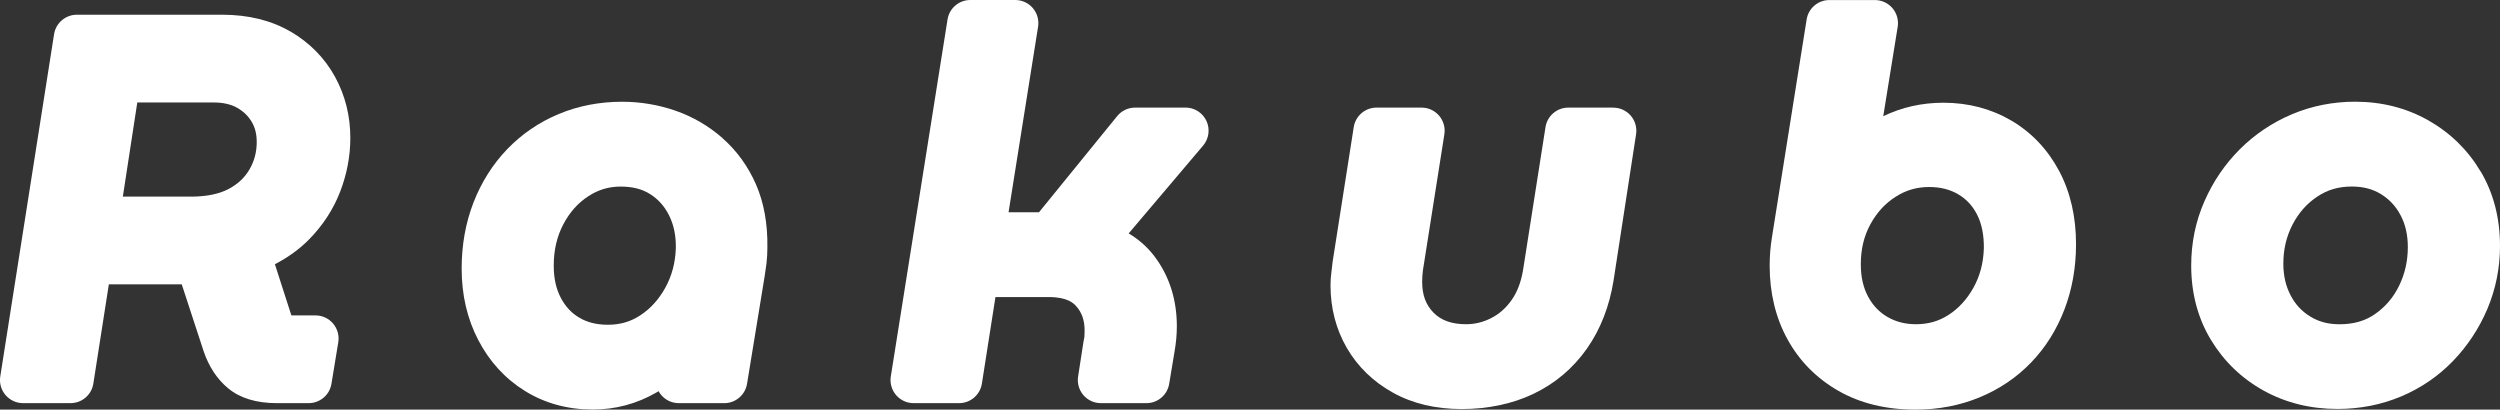
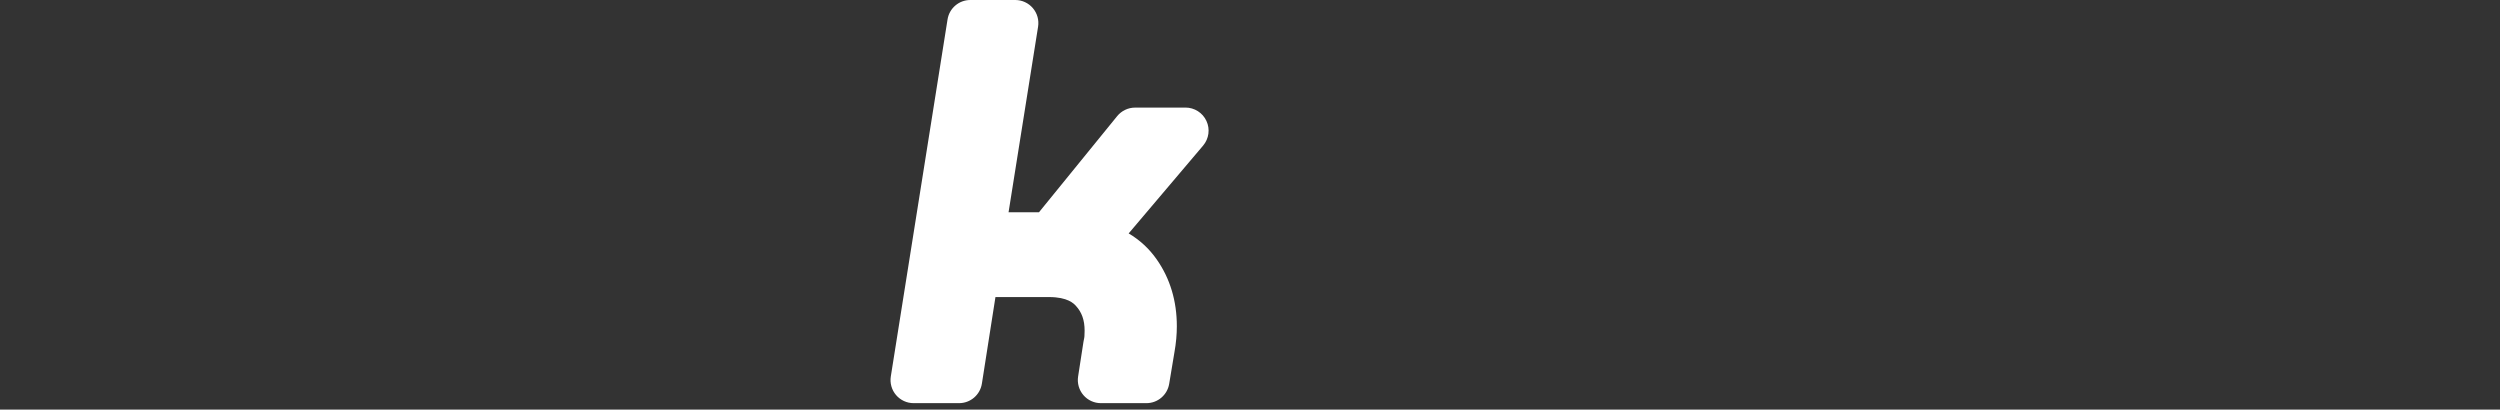
<svg xmlns="http://www.w3.org/2000/svg" id="_レイヤー_2" viewBox="0 0 564.12 92.43">
  <rect x="0" y="0" width="564.12" height="92.43" fill="#333333" stroke="none" />
  <defs>
    <style>.cls-1{fill:#fff;}</style>
  </defs>
  <g id="a">
-     <path class="cls-1" d="M65.54,7.12c-4.32-2.52-9.51-3.8-15.42-3.8H17.35c-2.56,0-4.75,1.87-5.15,4.4L.06,84.96c-.24,1.5.2,3.04,1.19,4.19s2.44,1.82,3.96,1.82h10.7c2.57,0,4.75-1.87,5.15-4.4l3.5-22.41h16.45l4.95,15.13c1.19,3.48,3.05,6.29,5.52,8.33,2.68,2.22,6.38,3.35,11,3.35h7.17c2.55,0,4.73-1.85,5.14-4.36l1.54-9.38c.25-1.51-.18-3.05-1.17-4.22s-2.44-1.84-3.97-1.84h-5.42c-.04-.09-.09-.2-.13-.33l-3.61-11.22c2.97-1.54,5.54-3.4,7.68-5.57,3.14-3.18,5.52-6.83,7.06-10.84,1.51-3.93,2.28-8,2.28-12.08,0-4.99-1.16-9.63-3.46-13.81-2.33-4.24-5.71-7.68-10.05-10.22v.02ZM30.98,23.12h17.16c2.16,0,3.97.4,5.37,1.2,1.42.81,2.5,1.84,3.28,3.16.77,1.29,1.14,2.78,1.14,4.56,0,2.26-.53,4.28-1.62,6.17-1.06,1.84-2.59,3.29-4.68,4.41-2.16,1.16-5.04,1.75-8.57,1.75h-15.34s3.26-21.25,3.26-21.25Z" />
-     <path class="cls-1" d="M163.01,31.14c-3.14-2.75-6.73-4.83-10.67-6.19-3.84-1.32-7.87-1.99-11.96-1.99-5.08,0-9.9.93-14.31,2.77-4.43,1.85-8.34,4.52-11.62,7.93-3.26,3.39-5.82,7.44-7.61,12.04-1.77,4.56-2.67,9.57-2.67,14.91,0,5.9,1.25,11.31,3.73,16.08,2.53,4.88,6.07,8.75,10.54,11.52,4.5,2.79,9.65,4.2,15.32,4.2,5.1,0,9.92-1.29,14.35-3.84.17-.1.34-.2.5-.3.16.3.36.58.58.85.99,1.17,2.45,1.85,3.98,1.85h10.26c2.55,0,4.73-1.85,5.14-4.37l3.97-24.26c.16-.97.3-1.96.42-2.93.13-1.12.2-2.35.2-3.57.08-5.37-.79-10.17-2.59-14.27-1.81-4.11-4.36-7.61-7.57-10.42h.01ZM124.95,59.95c0-3.51.71-6.56,2.16-9.33,1.43-2.72,3.28-4.8,5.64-6.34,2.24-1.47,4.63-2.18,7.3-2.18s4.88.56,6.68,1.72c1.85,1.18,3.24,2.76,4.26,4.81,1.07,2.17,1.56,4.61,1.51,7.38-.12,3.32-.9,6.24-2.38,8.92-1.48,2.66-3.32,4.7-5.65,6.23-2.17,1.43-4.55,2.12-7.29,2.12-2.53,0-4.64-.52-6.45-1.59-1.78-1.05-3.14-2.51-4.17-4.46-1.08-2.05-1.61-4.43-1.61-7.28h0Z" />
    <path class="cls-1" d="M267.49,24.28h-11.36c-1.57,0-3.05.71-4.04,1.92l-17.64,21.69h-6.87l6.66-41.86c.24-1.51-.19-3.04-1.18-4.2-.99-1.16-2.44-1.83-3.96-1.83h-10.15c-2.56,0-4.74,1.86-5.14,4.39l-12.8,80.55c-.24,1.5.19,3.04,1.18,4.2.99,1.16,2.44,1.83,3.96,1.83h10.26c2.57,0,4.75-1.87,5.15-4.4l3.06-19.54h12.09c4.23,0,5.6,1.48,6.05,1.97,1.35,1.46,1.98,3.25,1.98,5.62,0,.41-.02.83-.04,1.24-.02.25-.06.52-.13.81-.04.15-.07.31-.09.46l-1.21,7.83c-.23,1.5.2,3.03,1.19,4.19s2.43,1.82,3.96,1.82h10.26c2.55,0,4.72-1.84,5.14-4.35l1.2-7.21c.17-.96.31-1.96.4-2.97.09-1,.13-1.95.13-2.82,0-5.7-1.52-10.77-4.53-15.07-1.68-2.41-3.8-4.38-6.34-5.88l16.8-19.82c1.31-1.55,1.61-3.72.75-5.56-.85-1.84-2.7-3.02-4.73-3.02h-.01Z" />
-     <path class="cls-1" d="M364.04,24.28h-10.15c-2.57,0-4.75,1.87-5.15,4.4l-5.07,32.28c-.45,2.72-1.34,5.02-2.63,6.82-1.28,1.79-2.78,3.1-4.58,4.01-1.81.92-3.66,1.37-5.64,1.37-3.21,0-5.61-.85-7.33-2.59-1.76-1.79-2.58-4.01-2.58-6.99,0-.4.01-.82.04-1.25s.07-.88.13-1.33l4.84-30.7c.24-1.5-.2-3.04-1.19-4.2-.99-1.16-2.44-1.82-3.96-1.82h-10.15c-2.57,0-4.75,1.87-5.15,4.4l-4.74,30.23c-.01.09-.03.19-.04.29-.07.68-.15,1.39-.25,2.13-.14,1.04-.21,2.05-.21,3.03,0,5.18,1.24,9.94,3.68,14.15,2.46,4.23,5.96,7.63,10.42,10.1,4.41,2.45,9.62,3.69,15.49,3.69s11.43-1.15,16.2-3.43c4.88-2.33,8.94-5.76,12.06-10.2,3.06-4.35,5.08-9.52,6.02-15.39l5.08-32.99c.23-1.5-.21-3.03-1.19-4.18-.99-1.15-2.43-1.82-3.95-1.82h0Z" />
-     <path class="cls-1" d="M453.85,27.21c-4.55-2.67-9.7-4.03-15.33-4.03-4.86,0-9.42,1.03-13.57,3.05l3.26-20.18c.24-1.51-.19-3.05-1.18-4.21-.99-1.16-2.44-1.83-3.97-1.83h-10.26c-2.56,0-4.74,1.86-5.14,4.39l-7.83,49.17c-.17,1.03-.3,2.11-.39,3.23-.08,1.08-.12,2.14-.12,3.16,0,6.16,1.35,11.74,4.01,16.58,2.7,4.92,6.58,8.84,11.53,11.67,4.9,2.8,10.74,4.22,17.37,4.22,5.15,0,10.01-.93,14.46-2.77,4.48-1.85,8.39-4.5,11.64-7.88,3.23-3.36,5.76-7.38,7.51-11.96,1.73-4.52,2.61-9.47,2.61-14.72,0-6.21-1.28-11.76-3.81-16.52-2.58-4.85-6.21-8.68-10.78-11.37h-.01ZM439.66,71.07c-2.18,1.41-4.57,2.09-7.32,2.09-2.4,0-4.5-.53-6.4-1.62-1.85-1.07-3.28-2.55-4.37-4.54-1.13-2.07-1.68-4.49-1.68-7.38,0-3.41.71-6.36,2.17-9.03,1.46-2.66,3.33-4.7,5.73-6.22,2.29-1.46,4.75-2.17,7.52-2.17,2.53,0,4.68.54,6.57,1.65,1.83,1.08,3.22,2.58,4.24,4.57,1.07,2.08,1.58,4.7,1.53,7.7-.12,3.31-.89,6.2-2.37,8.84-1.47,2.62-3.31,4.62-5.62,6.12h0Z" />
-     <path class="cls-1" d="M559.74,38.69c-2.88-4.85-6.85-8.73-11.79-11.53-4.93-2.79-10.49-4.21-16.52-4.21-5.02,0-9.82.96-14.28,2.84-4.43,1.88-8.38,4.53-11.75,7.9-3.35,3.35-6.04,7.31-7.98,11.74-1.98,4.5-2.98,9.38-2.98,14.5,0,6.24,1.5,11.88,4.45,16.76,2.93,4.85,6.94,8.71,11.93,11.47,4.96,2.74,10.55,4.12,16.64,4.12,5.09,0,9.93-.96,14.39-2.84,4.46-1.89,8.4-4.59,11.71-8.03,3.26-3.39,5.86-7.34,7.72-11.73,1.88-4.46,2.84-9.22,2.84-14.17,0-6.3-1.47-11.96-4.37-16.84v.02ZM535.93,70.86c-2.21,1.55-4.84,2.31-8.04,2.31-2.51,0-4.65-.56-6.56-1.73-1.92-1.17-3.37-2.72-4.44-4.76-1.12-2.13-1.66-4.48-1.66-7.18,0-3.23.68-6.11,2.07-8.81,1.37-2.65,3.2-4.73,5.61-6.34,2.27-1.52,4.8-2.26,7.75-2.26,2.57,0,4.73.56,6.59,1.71,1.9,1.17,3.35,2.72,4.42,4.74,1.11,2.09,1.65,4.45,1.65,7.21,0,3.13-.64,5.98-1.96,8.71-1.28,2.64-3.05,4.73-5.42,6.39h-.01Z" />
  </g>
</svg>